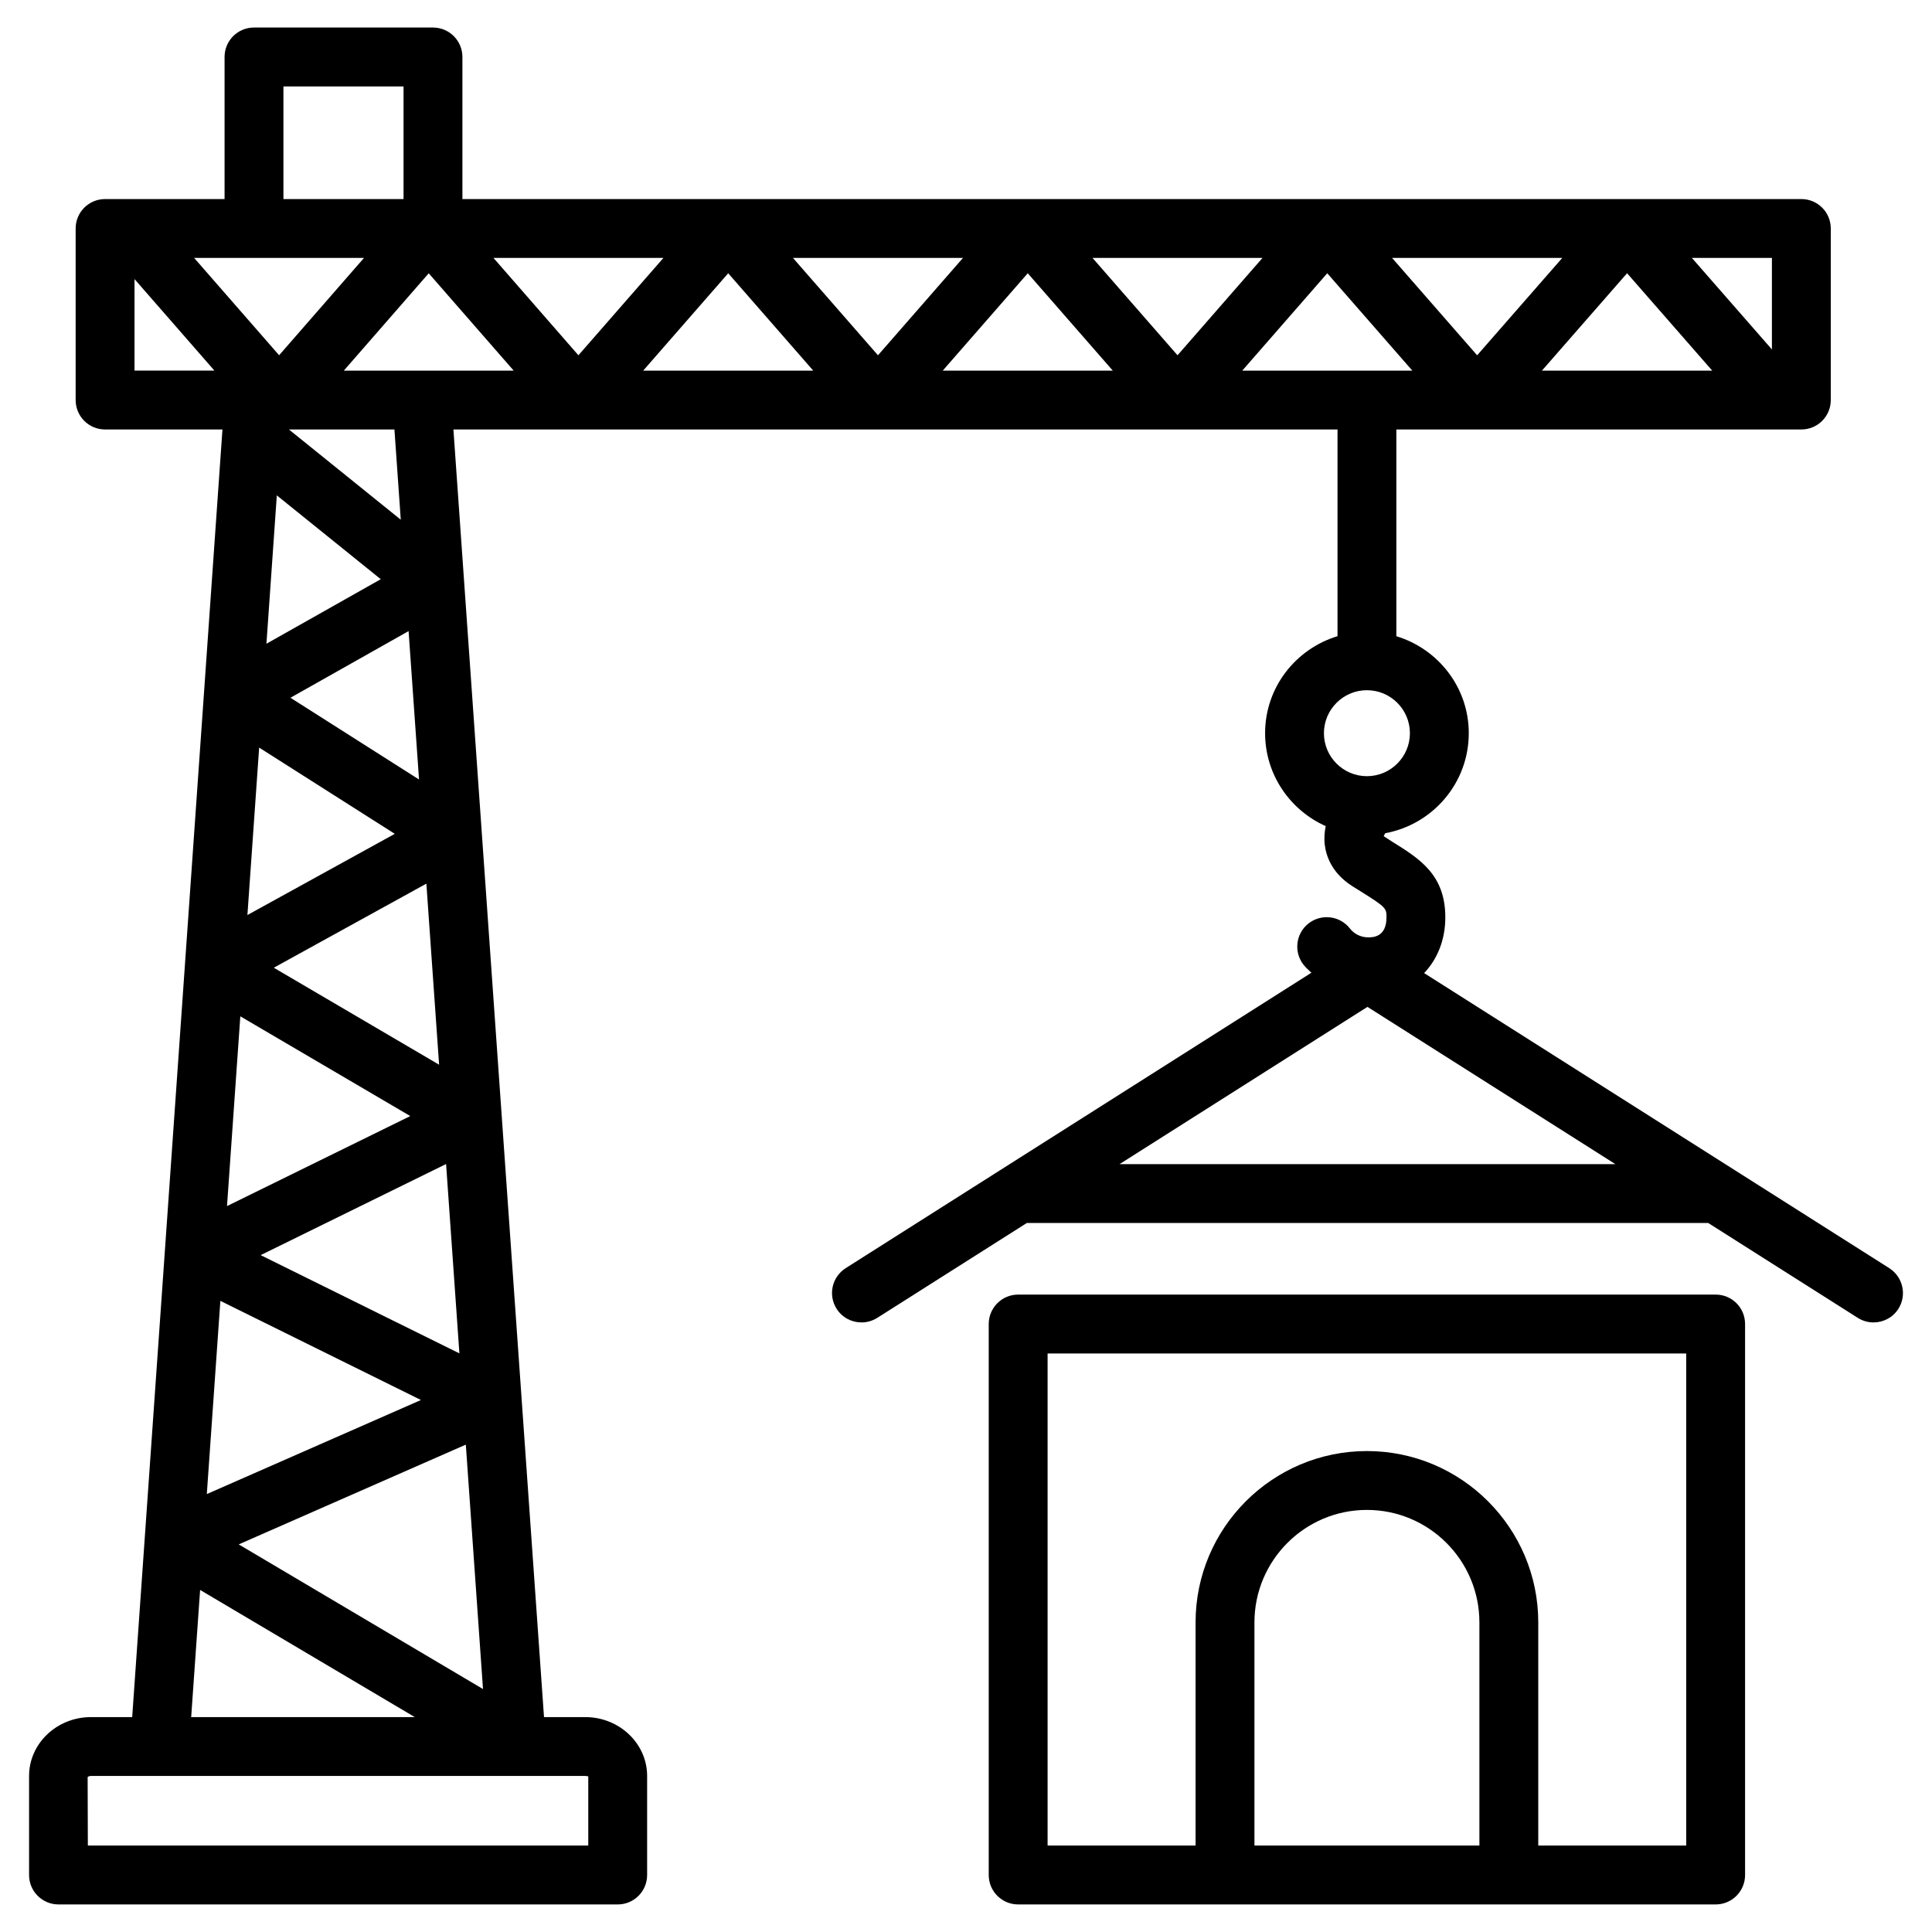
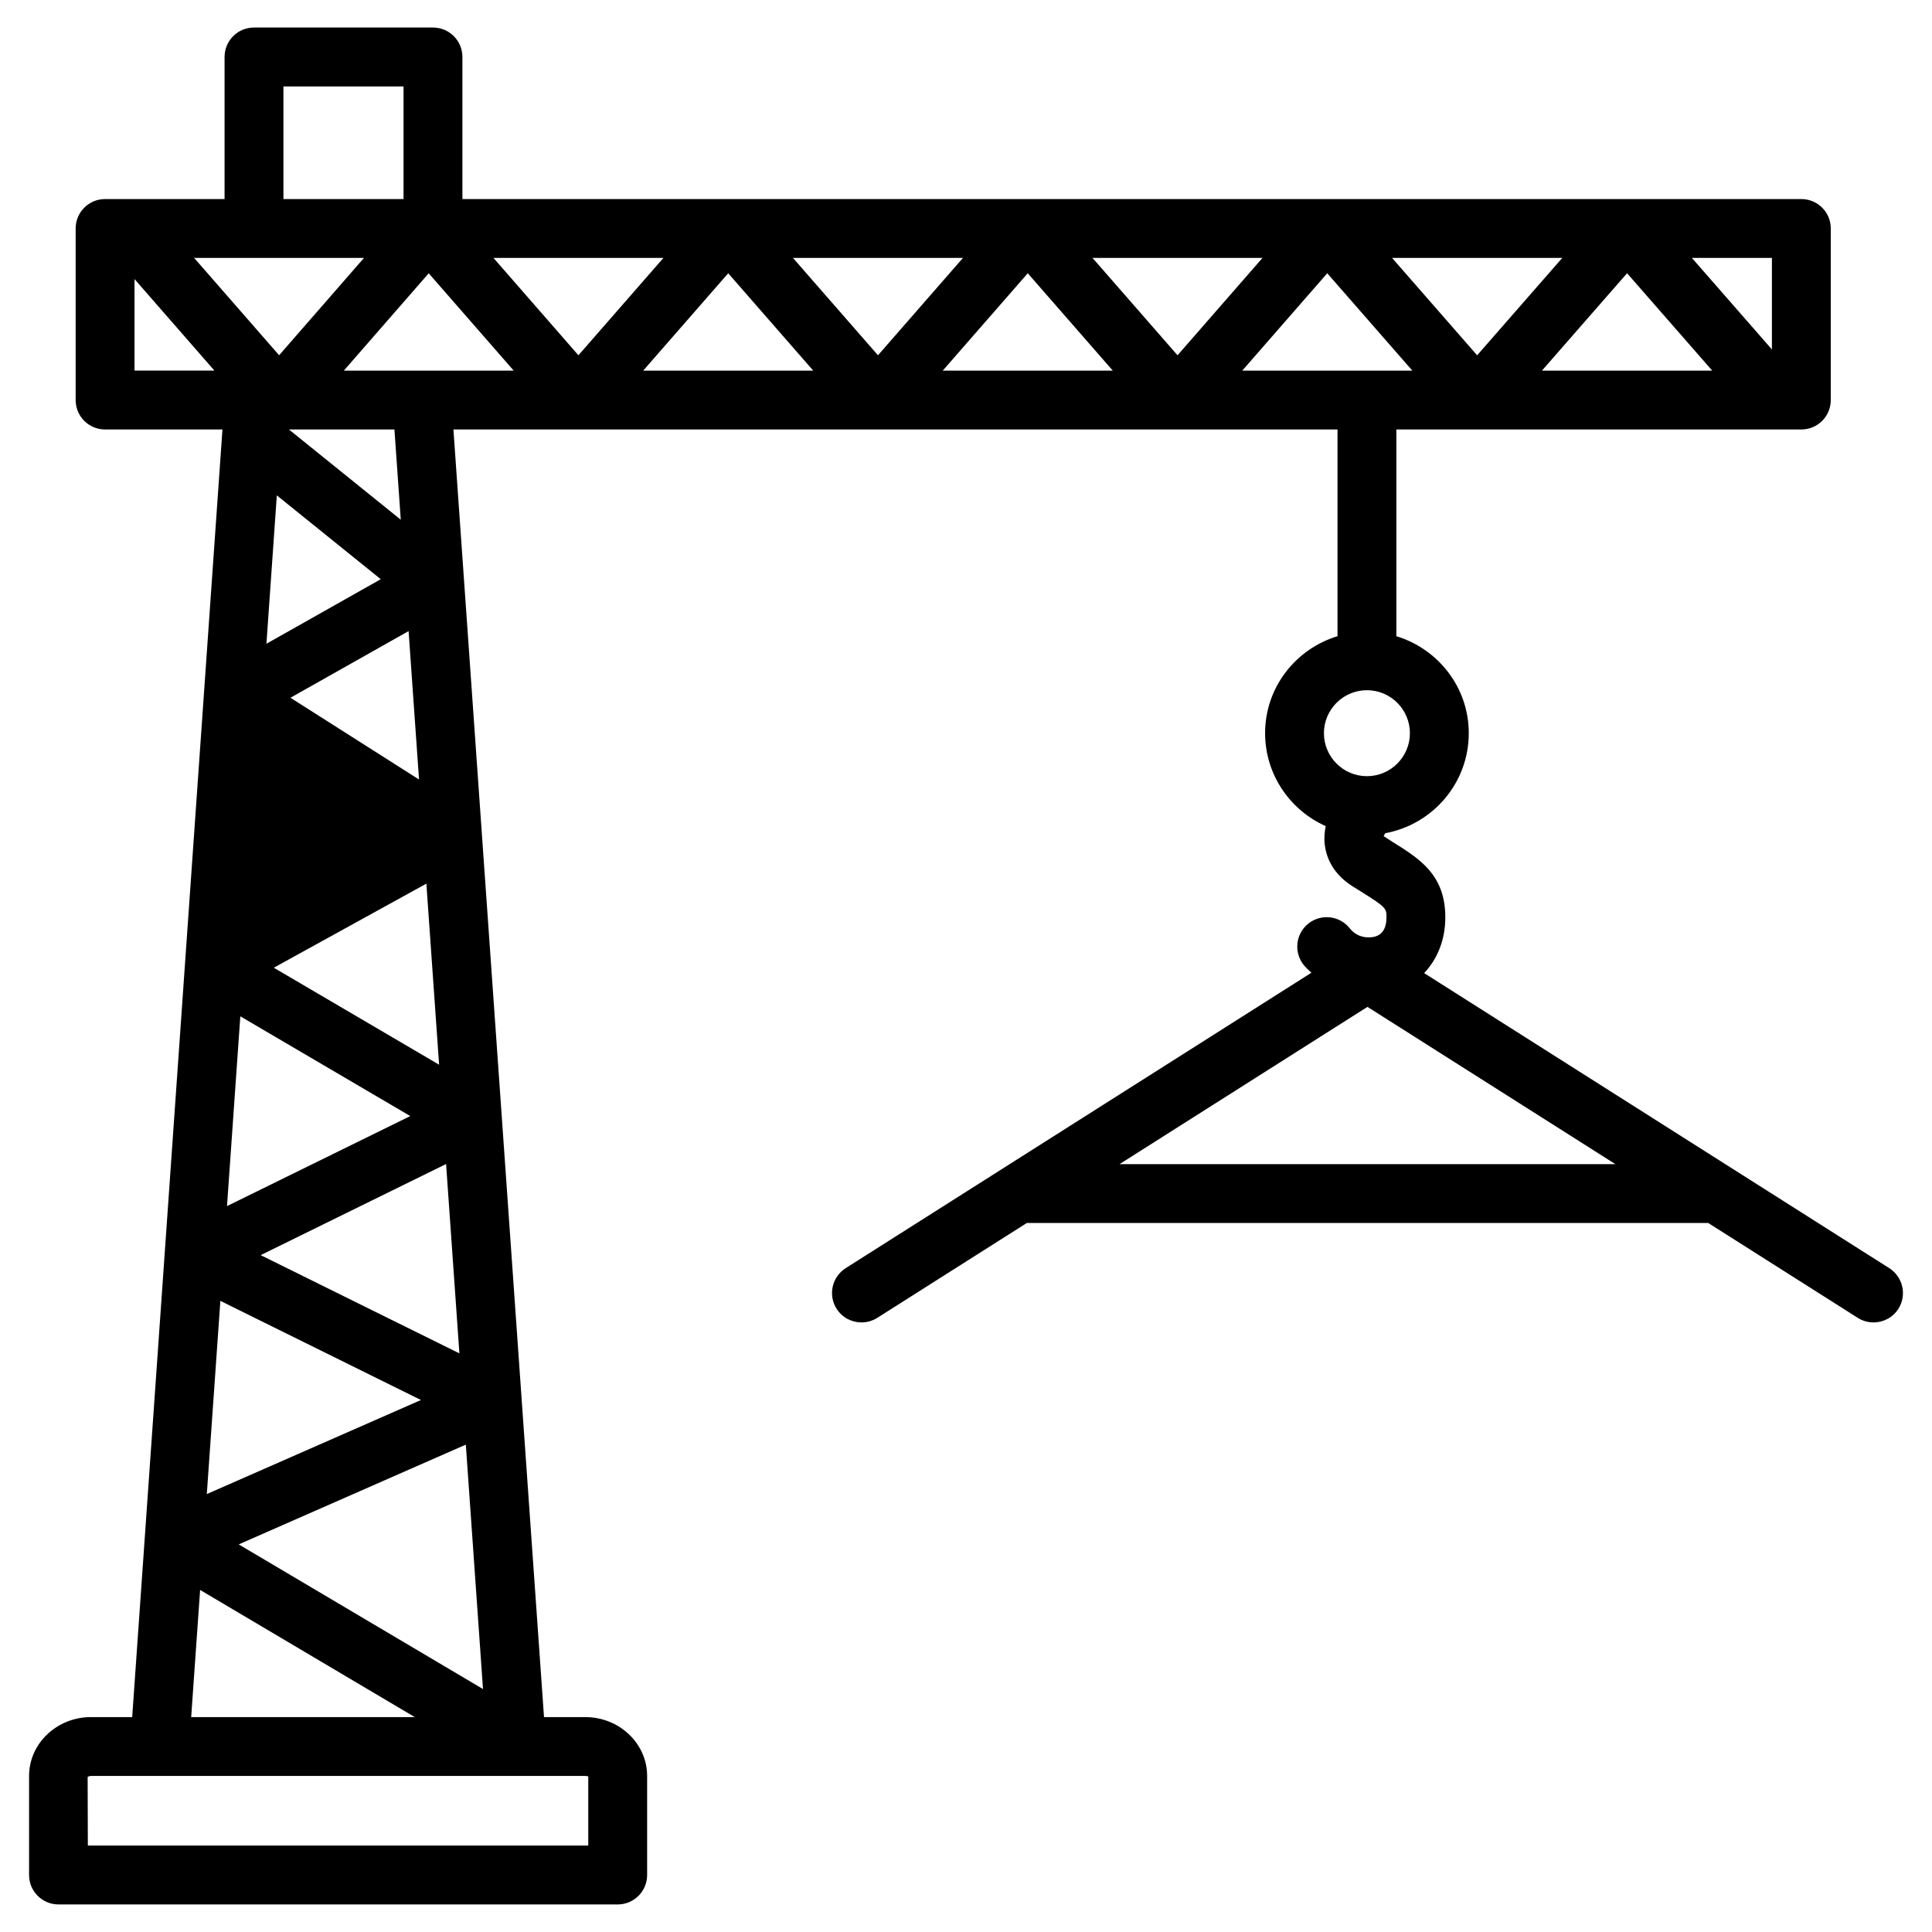
<svg xmlns="http://www.w3.org/2000/svg" height="100px" width="100px" fill="#000000" version="1.1" x="0px" y="0px" viewBox="0 0 64 64" style="enable-background:new 0 0 64 64;" xml:space="preserve">
  <g>
-     <path d="M62.584,42.009l-15.408-9.774c0.44-0.462,0.702-1.104,0.702-1.848c0-1.409-0.85-1.939-1.75-2.499L45.836,27.7   c0.011-0.029,0.033-0.065,0.052-0.099c1.571-0.288,2.767-1.66,2.767-3.313c0-1.519-1.016-2.792-2.399-3.213v-6.848h13.416   c0.539,0,0.975-0.436,0.975-0.975V7.569c0-0.539-0.436-0.975-0.975-0.975H15.318V1.887c0-0.539-0.436-0.975-0.975-0.975H8.414   c-0.539,0-0.975,0.436-0.975,0.975v4.707H3.481c-0.539,0-0.975,0.436-0.975,0.975v5.683c0,0.539,0.436,0.975,0.975,0.975h3.888   L4.379,56.881H3.014c-1.131,0-2.051,0.875-2.051,1.95v3.281c0,0.539,0.436,0.975,0.975,0.975h18.524   c0.539,0,0.975-0.436,0.975-0.975v-3.281c0-1.075-0.92-1.95-2.05-1.95h-1.366l-3.001-42.655h29.287v6.848   c-1.383,0.421-2.399,1.694-2.399,3.213c0,1.373,0.828,2.553,2.008,3.079c-0.04,0.195-0.058,0.403-0.031,0.621   c0.048,0.39,0.246,0.945,0.914,1.369l0.299,0.187c0.831,0.518,0.831,0.555,0.831,0.845c0,0.663-0.457,0.663-0.607,0.663   c-0.238,0-0.46-0.108-0.607-0.296c-0.332-0.423-0.946-0.496-1.369-0.164c-0.424,0.333-0.496,0.946-0.164,1.369   c0.078,0.099,0.172,0.178,0.26,0.263l-15.427,9.786c-0.455,0.289-0.59,0.891-0.302,1.346c0.186,0.292,0.502,0.452,0.825,0.452   c0.179,0,0.359-0.049,0.522-0.151l4.955-3.143h22.572l4.955,3.143c0.162,0.103,0.342,0.151,0.521,0.151   c0.323,0,0.639-0.16,0.825-0.452C63.174,42.9,63.038,42.298,62.584,42.009z M13.974,12.277H11.39l2.812-3.224l2.814,3.224H13.974z    M7.3,43.093l6.644,3.284l-7.093,3.116L7.3,43.093z M7.961,33.667l5.63,3.304L7.52,39.953L7.961,33.667z M8.585,24.765l4.493,2.857   l-4.882,2.69L8.585,24.765z M15.431,47.855L16,55.952L7.908,51.16L15.431,47.855z M8.635,41.578l6.142-3.018l0.441,6.272   L8.635,41.578z M9.07,32.057l5.054-2.785l0.422,5.998L9.07,32.057z M13.881,25.822l-4.259-2.708l3.913-2.208L13.881,25.822z    M8.826,21.325L9.17,16.41l3.443,2.777L8.826,21.325z M8.414,8.544h3.644l-2.812,3.224L6.431,8.544H8.414z M48.932,11.77   l-2.818-3.226h5.638L48.932,11.77z M53.899,9.051l2.82,3.226h-5.64L53.899,9.051z M16.347,8.544h5.63l-2.816,3.225L16.347,8.544z    M24.123,9.052l2.816,3.225h-5.632L24.123,9.052z M26.268,8.544H31.9l-2.816,3.225L26.268,8.544z M34.046,9.052l2.816,3.225H31.23   L34.046,9.052z M36.191,8.544h5.631l-2.815,3.225L36.191,8.544z M43.967,9.052l2.818,3.225h-5.633L43.967,9.052z M58.697,11.576   l-2.651-3.032h2.651V11.576z M9.389,2.863h3.979v3.732H9.389V2.863z M4.456,9.245l2.646,3.031H4.456V9.245z M6.629,52.669   l7.113,4.213H6.333L6.629,52.669z M19.487,58.838v2.299H2.91l-0.007-2.269c0.006-0.008,0.042-0.037,0.11-0.037h2.274h11.824   c0.006-0.001,0.013-0.001,0.019,0h2.256C19.451,58.83,19.482,58.854,19.487,58.838z M13.276,17.216l-3.706-2.99h3.496   L13.276,17.216z M45.281,22.864c0.786,0,1.424,0.639,1.424,1.424c0,0.786-0.639,1.424-1.424,1.424   c-0.786,0-1.424-0.639-1.424-1.424C43.857,23.503,44.496,22.864,45.281,22.864z M37.087,38.563l8.212-5.209l8.212,5.209H37.087z" />
-     <path d="M56.834,42.885H33.728c-0.539,0-0.975,0.436-0.975,0.975v18.252c0,0.539,0.436,0.975,0.975,0.975h23.105   c0.539,0,0.975-0.436,0.975-0.975V43.86C57.809,43.321,57.373,42.885,56.834,42.885z M49.007,61.137h-7.452v-7.393   c0-2.055,1.671-3.726,3.726-3.726c2.055,0,3.726,1.671,3.726,3.726V61.137z M55.859,61.137h-4.902v-7.393   c0-3.13-2.546-5.676-5.676-5.676c-3.13,0-5.676,2.546-5.676,5.676v7.393h-4.902V44.835h21.155V61.137z" />
+     <path d="M62.584,42.009l-15.408-9.774c0.44-0.462,0.702-1.104,0.702-1.848c0-1.409-0.85-1.939-1.75-2.499L45.836,27.7   c0.011-0.029,0.033-0.065,0.052-0.099c1.571-0.288,2.767-1.66,2.767-3.313c0-1.519-1.016-2.792-2.399-3.213v-6.848h13.416   c0.539,0,0.975-0.436,0.975-0.975V7.569c0-0.539-0.436-0.975-0.975-0.975H15.318V1.887c0-0.539-0.436-0.975-0.975-0.975H8.414   c-0.539,0-0.975,0.436-0.975,0.975v4.707H3.481c-0.539,0-0.975,0.436-0.975,0.975v5.683c0,0.539,0.436,0.975,0.975,0.975h3.888   L4.379,56.881H3.014c-1.131,0-2.051,0.875-2.051,1.95v3.281c0,0.539,0.436,0.975,0.975,0.975h18.524   c0.539,0,0.975-0.436,0.975-0.975v-3.281c0-1.075-0.92-1.95-2.05-1.95h-1.366l-3.001-42.655h29.287v6.848   c-1.383,0.421-2.399,1.694-2.399,3.213c0,1.373,0.828,2.553,2.008,3.079c-0.04,0.195-0.058,0.403-0.031,0.621   c0.048,0.39,0.246,0.945,0.914,1.369l0.299,0.187c0.831,0.518,0.831,0.555,0.831,0.845c0,0.663-0.457,0.663-0.607,0.663   c-0.238,0-0.46-0.108-0.607-0.296c-0.332-0.423-0.946-0.496-1.369-0.164c-0.424,0.333-0.496,0.946-0.164,1.369   c0.078,0.099,0.172,0.178,0.26,0.263l-15.427,9.786c-0.455,0.289-0.59,0.891-0.302,1.346c0.186,0.292,0.502,0.452,0.825,0.452   c0.179,0,0.359-0.049,0.522-0.151l4.955-3.143h22.572l4.955,3.143c0.162,0.103,0.342,0.151,0.521,0.151   c0.323,0,0.639-0.16,0.825-0.452C63.174,42.9,63.038,42.298,62.584,42.009z M13.974,12.277H11.39l2.812-3.224l2.814,3.224H13.974z    M7.3,43.093l6.644,3.284l-7.093,3.116L7.3,43.093z M7.961,33.667l5.63,3.304L7.52,39.953L7.961,33.667z M8.585,24.765l-4.882,2.69L8.585,24.765z M15.431,47.855L16,55.952L7.908,51.16L15.431,47.855z M8.635,41.578l6.142-3.018l0.441,6.272   L8.635,41.578z M9.07,32.057l5.054-2.785l0.422,5.998L9.07,32.057z M13.881,25.822l-4.259-2.708l3.913-2.208L13.881,25.822z    M8.826,21.325L9.17,16.41l3.443,2.777L8.826,21.325z M8.414,8.544h3.644l-2.812,3.224L6.431,8.544H8.414z M48.932,11.77   l-2.818-3.226h5.638L48.932,11.77z M53.899,9.051l2.82,3.226h-5.64L53.899,9.051z M16.347,8.544h5.63l-2.816,3.225L16.347,8.544z    M24.123,9.052l2.816,3.225h-5.632L24.123,9.052z M26.268,8.544H31.9l-2.816,3.225L26.268,8.544z M34.046,9.052l2.816,3.225H31.23   L34.046,9.052z M36.191,8.544h5.631l-2.815,3.225L36.191,8.544z M43.967,9.052l2.818,3.225h-5.633L43.967,9.052z M58.697,11.576   l-2.651-3.032h2.651V11.576z M9.389,2.863h3.979v3.732H9.389V2.863z M4.456,9.245l2.646,3.031H4.456V9.245z M6.629,52.669   l7.113,4.213H6.333L6.629,52.669z M19.487,58.838v2.299H2.91l-0.007-2.269c0.006-0.008,0.042-0.037,0.11-0.037h2.274h11.824   c0.006-0.001,0.013-0.001,0.019,0h2.256C19.451,58.83,19.482,58.854,19.487,58.838z M13.276,17.216l-3.706-2.99h3.496   L13.276,17.216z M45.281,22.864c0.786,0,1.424,0.639,1.424,1.424c0,0.786-0.639,1.424-1.424,1.424   c-0.786,0-1.424-0.639-1.424-1.424C43.857,23.503,44.496,22.864,45.281,22.864z M37.087,38.563l8.212-5.209l8.212,5.209H37.087z" />
  </g>
</svg>